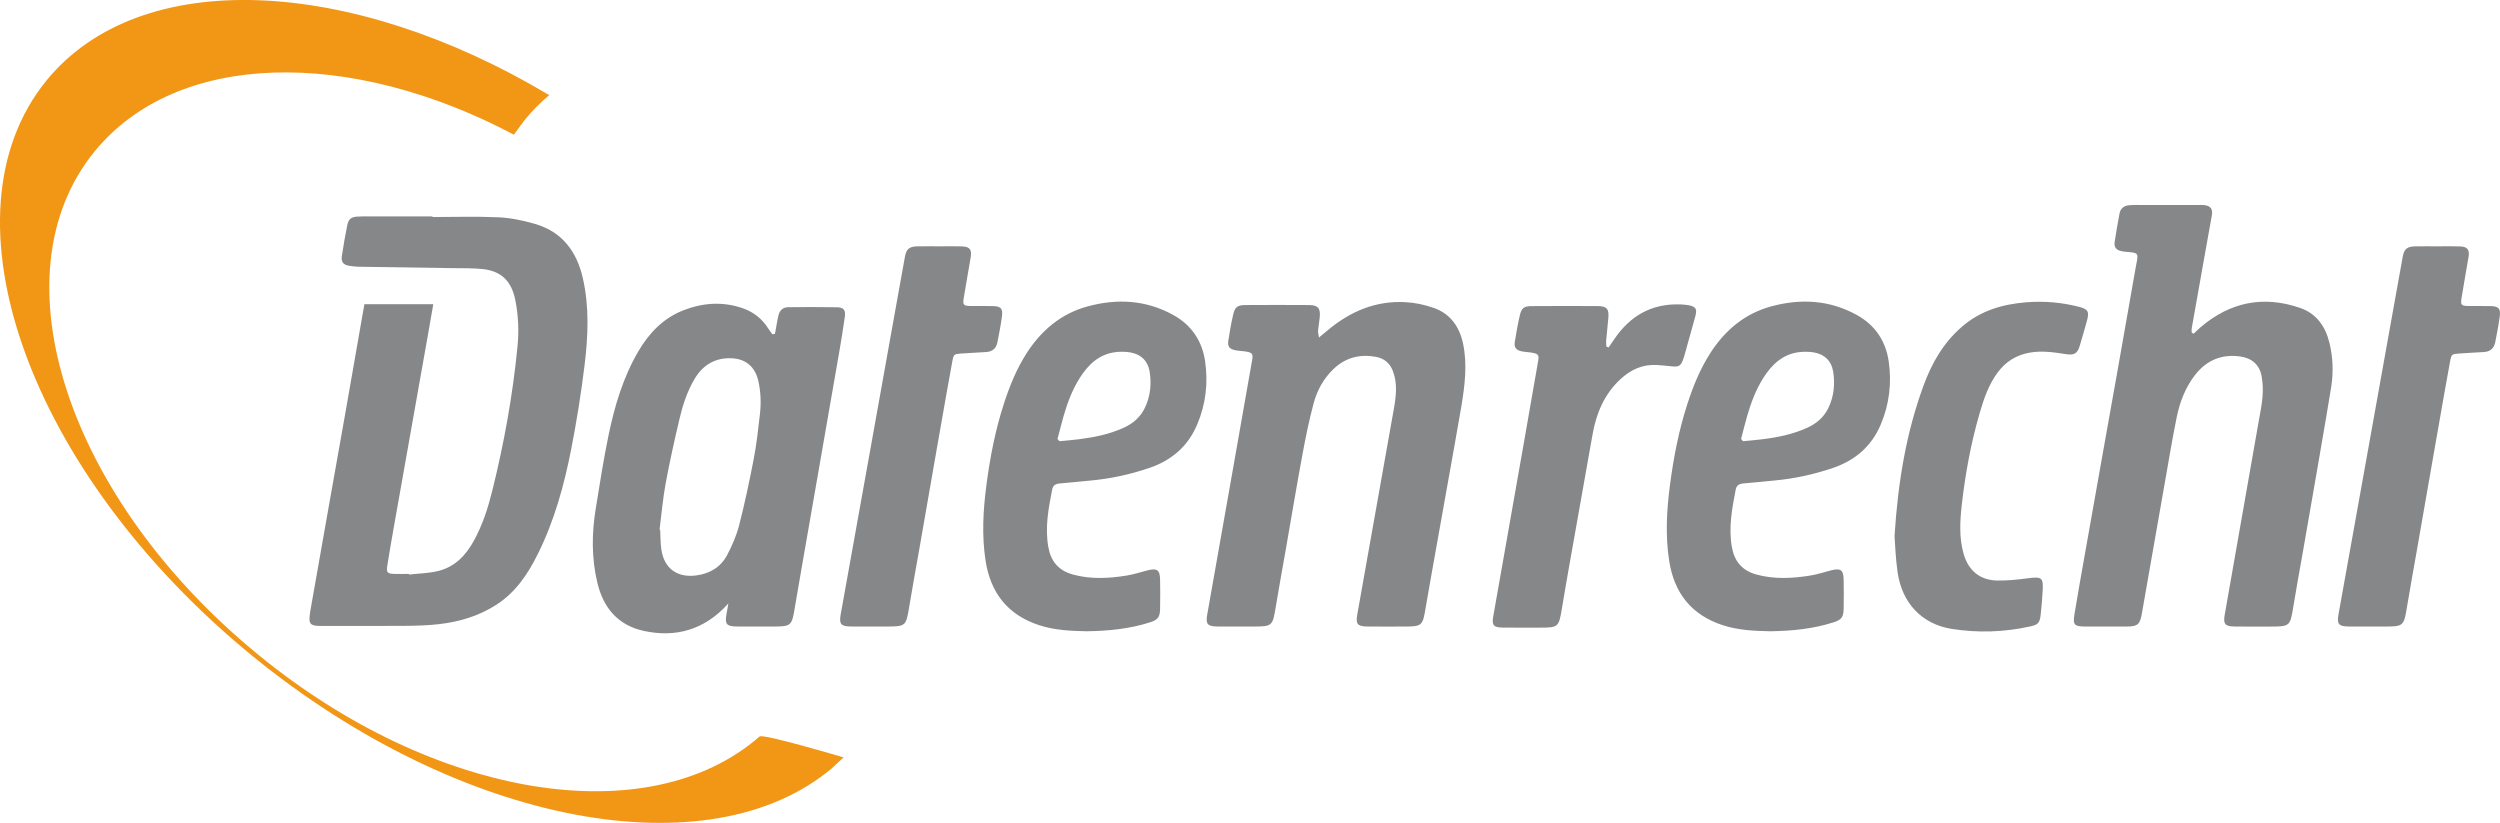
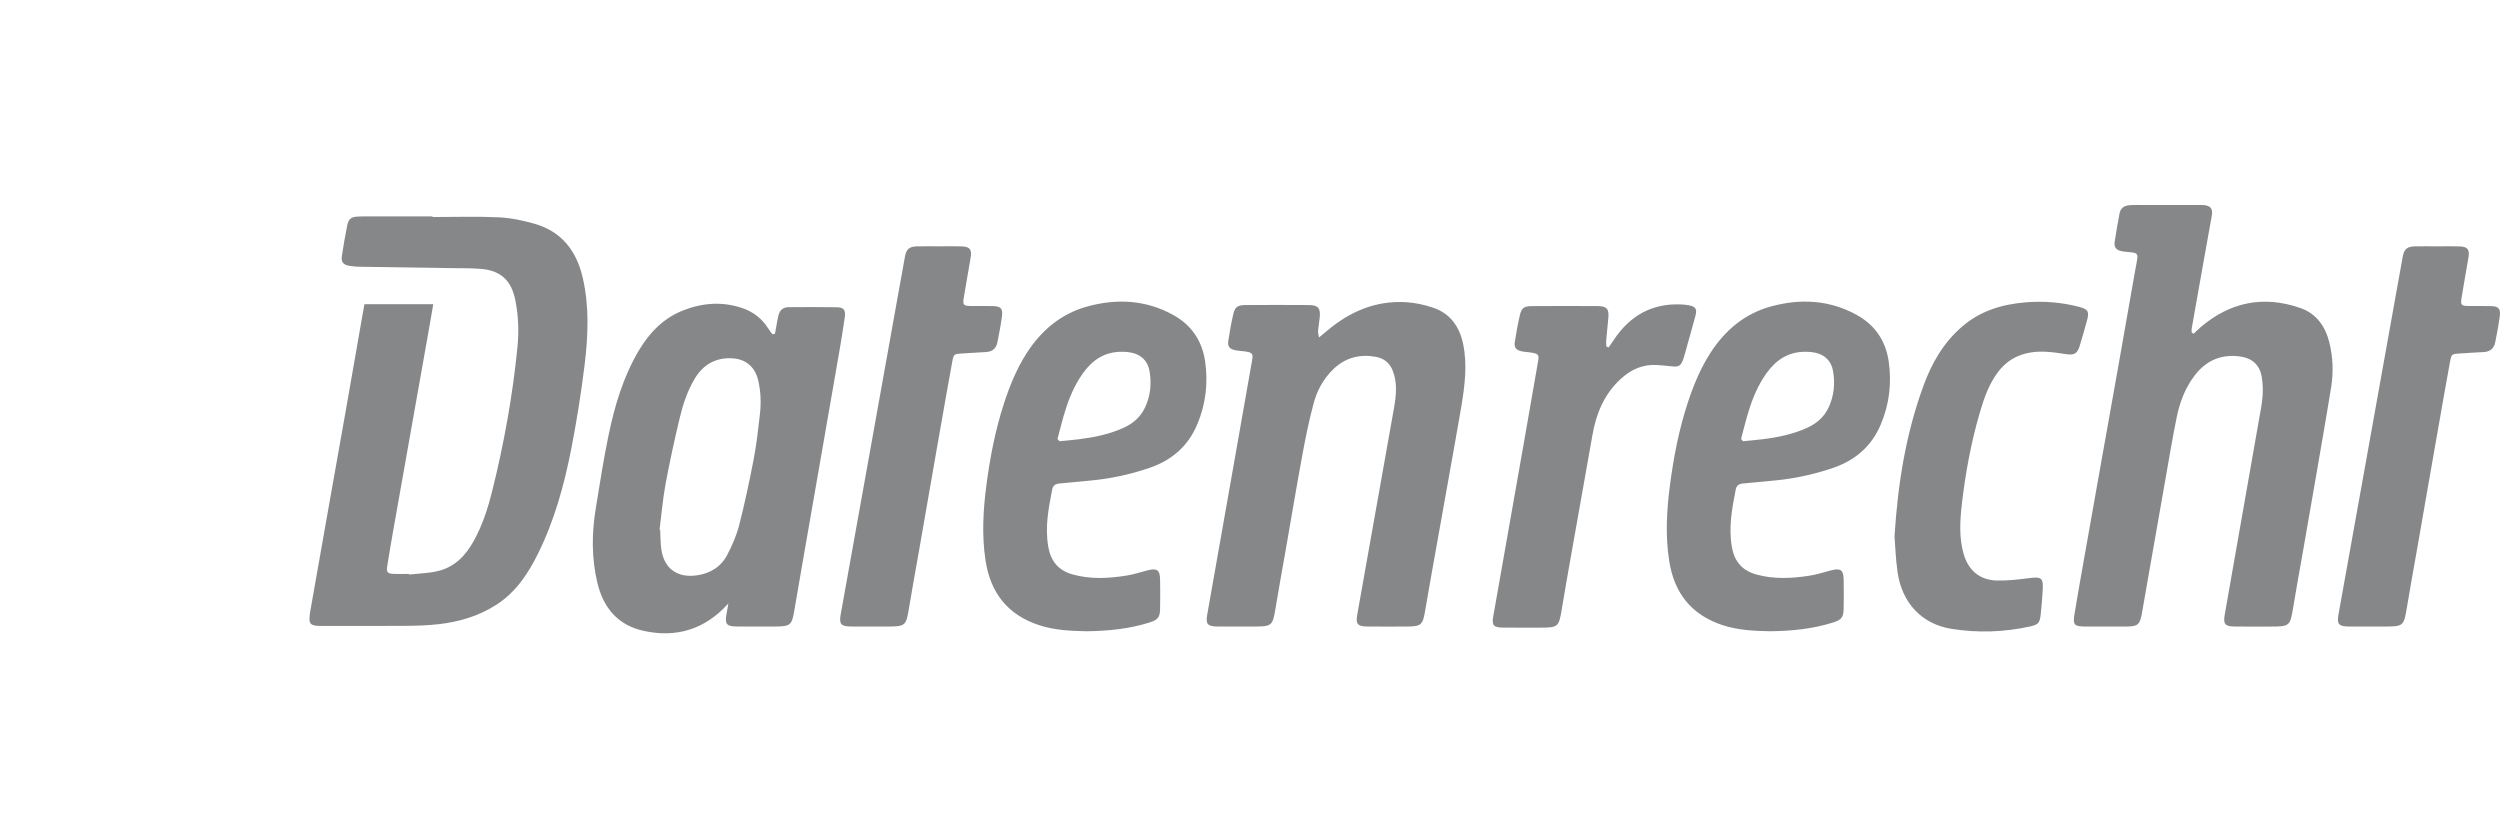
<svg xmlns="http://www.w3.org/2000/svg" version="1.1" id="Ebene_1" x="0px" y="0px" viewBox="0 0 219.09 72.114" style="enable-background:new 0 0 219.09 72.114;" xml:space="preserve">
  <style type="text/css">
	.st0{fill:#868789;}
	.st1{fill:#F29616;}
</style>
  <g>
    <path class="st0" d="M51.229,32.004c0.312-2.548,0.428-5.114-0.158-7.654c-0.54-2.343-1.828-4.05-4.205-4.734   c-1.024-0.293-2.096-0.52-3.153-0.571c-1.935-0.09-3.876-0.025-5.814-0.025v-0.053c-1.651,0-3.302,0-4.95,0   c-0.551,0-1.103-0.014-1.651,0.017c-0.532,0.031-0.759,0.228-0.864,0.748c-0.18,0.897-0.34,1.8-0.475,2.706   c-0.079,0.529,0.132,0.776,0.667,0.861c0.239,0.037,0.481,0.053,0.723,0.076l8.337,0.124c0.858,0.006,1.716-0.003,2.565,0.076   c1.665,0.158,2.574,1.052,2.906,2.709c0.27,1.347,0.329,2.7,0.197,4.067c-0.416,4.278-1.179,8.5-2.216,12.672   c-0.371,1.502-0.847,2.97-1.595,4.34c-0.703,1.291-1.668,2.315-3.131,2.675c-0.83,0.205-1.707,0.217-2.565,0.315   c-0.003-0.02-0.006-0.037-0.008-0.056c-0.444,0-0.892,0.014-1.336-0.003c-0.546-0.022-0.653-0.141-0.568-0.675   c0.166-1.06,0.349-2.118,0.534-3.173c0.509-2.889,1.024-5.775,1.536-8.661c0.503-2.835,1.01-5.668,1.51-8.503   c0.155-0.875,0.307-1.75,0.456-2.624h-6.033c-0.068,0.371-0.135,0.743-0.2,1.114c-0.478,2.731-0.951,5.465-1.432,8.194   c-0.495,2.81-0.999,5.617-1.496,8.424c-0.515,2.911-1.029,5.822-1.541,8.734c-0.056,0.335-0.127,0.669-0.143,1.01   c-0.028,0.501,0.113,0.65,0.622,0.709c0.205,0.02,0.416,0.011,0.627,0.011c2.382,0,4.768,0.014,7.153-0.006   c0.968-0.008,1.938-0.037,2.9-0.143c1.814-0.203,3.538-0.714,5.088-1.716c1.69-1.091,2.754-2.697,3.626-4.453   c1.443-2.906,2.295-6.011,2.917-9.172C50.534,36.926,50.928,34.468,51.229,32.004 M66.593,36.327   c-0.149,1.297-0.29,2.602-0.537,3.882c-0.374,1.952-0.788,3.896-1.28,5.82c-0.231,0.9-0.613,1.78-1.049,2.607   c-0.557,1.058-1.505,1.631-2.706,1.792c-1.671,0.222-2.821-0.608-3.063-2.278c-0.084-0.565-0.07-1.145-0.101-1.721   c-0.02-0.003-0.039-0.006-0.056-0.011c0.172-1.347,0.287-2.706,0.532-4.039c0.352-1.901,0.771-3.789,1.215-5.673   c0.29-1.221,0.678-2.419,1.328-3.508c0.731-1.226,1.814-1.868,3.257-1.8c1.238,0.056,2.042,0.759,2.321,1.966   C66.677,34.341,66.708,35.334,66.593,36.327 M73.54,30.893c0.174-1.032,0.352-2.065,0.495-3.1c0.087-0.624-0.087-0.855-0.698-0.866   c-1.415-0.028-2.83-0.014-4.244-0.006c-0.447,0.003-0.743,0.245-0.861,0.672c-0.076,0.276-0.115,0.56-0.172,0.844   c-0.051,0.27-0.096,0.543-0.143,0.816c-0.076,0.014-0.149,0.028-0.225,0.042c-0.115-0.158-0.242-0.312-0.346-0.478   c-0.548-0.88-1.319-1.488-2.292-1.817c-1.735-0.591-3.465-0.467-5.15,0.188c-1.761,0.684-3.004,1.975-3.944,3.569   c-1.345,2.284-2.09,4.793-2.624,7.358c-0.442,2.126-0.774,4.275-1.122,6.419c-0.36,2.186-0.383,4.377,0.138,6.545   c0.526,2.194,1.8,3.716,4.064,4.211c2.872,0.624,5.339-0.141,7.339-2.321c0.025-0.025,0.051-0.056,0.076-0.082   c-0.059,0.326-0.115,0.655-0.174,0.982c-0.143,0.824,0.031,1.027,0.897,1.035c1.049,0.011,2.098,0.003,3.145,0.003   c1.66,0,1.693-0.048,1.966-1.721C69.934,51.533,72.902,34.634,73.54,30.893 M87.41,29.995c0.146-0.745,0.293-1.491,0.394-2.242   c0.098-0.709-0.084-0.911-0.788-0.931c-0.655-0.017-1.311,0.008-1.966-0.006c-0.616-0.014-0.689-0.096-0.591-0.703   c0.191-1.187,0.408-2.371,0.608-3.558c0.115-0.675-0.079-0.937-0.757-0.962c-0.655-0.023-1.311-0.006-1.966-0.006   c-0.655,0-1.311-0.011-1.963,0.003c-0.692,0.014-0.954,0.239-1.074,0.894c-0.214,1.156-0.425,2.315-0.627,3.477   c-0.698,3.994-4.244,23.577-5.01,27.908c-0.143,0.824,0.031,1.027,0.897,1.035c1.049,0.011,2.098,0.003,3.145,0.003   c1.66,0,1.693-0.048,1.966-1.721c0.27-1.654,0.577-3.299,0.866-4.95c0.428-2.456,2.607-14.998,2.917-16.59   c0.115-0.605,0.158-0.619,0.776-0.664c0.731-0.051,1.463-0.087,2.194-0.132C86.977,30.817,87.309,30.519,87.41,29.995    M100.329,35.748c-0.394,0.813-1.038,1.37-1.851,1.738c-1.255,0.571-2.585,0.841-3.941,1.01c-0.563,0.07-1.125,0.115-1.69,0.172   c-0.056-0.065-0.113-0.132-0.172-0.2c0.18-0.672,0.346-1.347,0.537-2.017c0.335-1.159,0.759-2.287,1.404-3.313   c0.765-1.221,1.761-2.155,3.283-2.292c0.388-0.037,0.788-0.023,1.17,0.042c0.917,0.155,1.525,0.74,1.674,1.643   C100.925,33.635,100.824,34.724,100.329,35.748 M104.914,37.207c0.757-1.778,0.973-3.643,0.698-5.541   c-0.259-1.783-1.187-3.173-2.785-4.059c-2.402-1.33-4.953-1.46-7.541-0.748c-2.295,0.63-4.022,2.09-5.302,4.073   c-0.886,1.373-1.496,2.875-2,4.425c-0.757,2.323-1.218,4.714-1.536,7.13c-0.29,2.208-0.419,4.427-0.076,6.655   c0.436,2.824,1.946,4.745,4.689,5.645c1.39,0.456,2.83,0.506,4.16,0.534c1.958-0.025,3.775-0.214,5.541-0.776   c0.703-0.225,0.889-0.444,0.903-1.184c0.017-0.864,0.017-1.727,0-2.591c-0.02-0.83-0.278-0.999-1.105-0.785   c-0.608,0.158-1.209,0.354-1.828,0.456c-1.586,0.253-3.176,0.34-4.751-0.104c-1.215-0.346-1.887-1.15-2.107-2.377   c-0.309-1.719,0.006-3.387,0.335-5.06c0.073-0.377,0.312-0.501,0.667-0.532c0.914-0.076,1.825-0.174,2.74-0.259   c1.73-0.16,3.415-0.529,5.06-1.083C102.641,40.369,104.098,39.14,104.914,37.207 M128.069,35.599   c0.298-1.811,0.534-3.628,0.152-5.462c-0.318-1.519-1.125-2.661-2.622-3.17c-0.759-0.259-1.572-0.436-2.371-0.484   c-2.65-0.16-4.92,0.807-6.917,2.498c-0.208,0.174-0.419,0.346-0.723,0.596c-0.042-0.298-0.09-0.444-0.079-0.585   c0.037-0.391,0.107-0.779,0.146-1.17c0.082-0.804-0.141-1.083-0.928-1.089c-1.862-0.014-3.721-0.011-5.583,0   c-0.684,0.003-0.914,0.166-1.066,0.807c-0.177,0.762-0.318,1.539-0.433,2.315c-0.079,0.534,0.113,0.751,0.675,0.849   c0.309,0.056,0.627,0.059,0.937,0.115c0.478,0.087,0.568,0.219,0.481,0.703c-0.537,3.066-1.077,6.135-1.62,9.203   c-0.774,4.38-1.553,8.762-2.323,13.144c-0.146,0.824,0.028,1.027,0.897,1.035c1.046,0.011,2.096,0.003,3.145,0.003   c1.657,0,1.693-0.045,1.966-1.721c0.267-1.654,0.577-3.299,0.864-4.95c0.492-2.81,0.959-5.626,1.48-8.433   c0.273-1.488,0.579-2.979,0.97-4.441c0.304-1.148,0.872-2.188,1.75-3.027c1.046-0.999,2.298-1.319,3.702-1.066   c0.717,0.129,1.229,0.537,1.496,1.24c0.399,1.046,0.293,2.112,0.113,3.176c-0.262,1.522-2.47,13.853-3.235,18.185   c-0.143,0.824,0.031,1.027,0.897,1.035c1.049,0.011,2.096,0.003,3.145,0.003c1.66,0,1.693-0.045,1.966-1.721   C125.219,51.533,127.689,37.897,128.069,35.599 M147.893,30.156c0.231-0.833,0.47-1.66,0.692-2.495   c0.155-0.593,0.008-0.804-0.616-0.914c-0.231-0.039-0.467-0.062-0.703-0.07c-2.532-0.093-4.433,1.01-5.82,3.08   c-0.155,0.231-0.312,0.458-0.47,0.689c-0.065-0.023-0.129-0.048-0.197-0.07c-0.008-0.172-0.037-0.343-0.022-0.512   c0.056-0.678,0.138-1.353,0.194-2.031c0.065-0.759-0.149-1.004-0.923-1.01c-1.938-0.011-3.879-0.011-5.817,0.003   c-0.639,0.003-0.869,0.166-1.01,0.768c-0.186,0.788-0.329,1.589-0.453,2.388c-0.073,0.481,0.129,0.714,0.636,0.813   c0.309,0.059,0.627,0.065,0.934,0.124c0.489,0.093,0.565,0.211,0.481,0.698c-0.416,2.396-0.833,4.796-1.254,7.189   c-0.894,5.077-1.792,10.151-2.686,15.226c-0.132,0.745,0.028,0.956,0.796,0.965c1.125,0.017,2.253,0.006,3.378,0.006   c1.505,0,1.581-0.076,1.831-1.598c0.256-1.55,0.529-3.097,0.802-4.641c0.627-3.555,1.269-7.108,1.893-10.663   c0.329-1.879,1.032-3.564,2.461-4.883c0.906-0.835,1.949-1.311,3.204-1.229c0.391,0.028,0.785,0.059,1.173,0.104   c0.748,0.09,0.911,0,1.153-0.729C147.682,30.966,147.781,30.558,147.893,30.156 M160.233,35.748   c-0.391,0.813-1.038,1.37-1.851,1.738c-1.255,0.571-2.585,0.844-3.941,1.01c-0.563,0.07-1.125,0.115-1.688,0.172   c-0.059-0.065-0.115-0.132-0.172-0.197c0.177-0.675,0.343-1.35,0.534-2.02c0.335-1.159,0.759-2.287,1.404-3.313   c0.768-1.221,1.761-2.155,3.285-2.292c0.385-0.037,0.788-0.023,1.17,0.042c0.914,0.155,1.522,0.74,1.671,1.643   C160.829,33.635,160.728,34.724,160.233,35.748 M164.82,37.207c0.754-1.778,0.973-3.643,0.698-5.541   c-0.262-1.783-1.187-3.173-2.787-4.059c-2.402-1.33-4.953-1.46-7.541-0.748c-2.295,0.63-4.022,2.09-5.299,4.073   c-0.886,1.373-1.496,2.875-2.003,4.425c-0.757,2.323-1.218,4.714-1.536,7.13c-0.29,2.208-0.419,4.427-0.073,6.655   c0.436,2.824,1.944,4.745,4.686,5.645c1.39,0.456,2.832,0.506,4.16,0.534c1.958-0.025,3.775-0.214,5.541-0.776   c0.703-0.225,0.889-0.444,0.903-1.184c0.017-0.864,0.02-1.727,0-2.591c-0.02-0.83-0.278-0.999-1.103-0.785   c-0.608,0.158-1.212,0.354-1.828,0.456c-1.586,0.253-3.176,0.34-4.754-0.104c-1.215-0.346-1.887-1.15-2.107-2.377   c-0.307-1.716,0.008-3.387,0.335-5.06c0.073-0.377,0.312-0.501,0.667-0.532c0.914-0.076,1.826-0.174,2.74-0.259   c1.73-0.158,3.415-0.529,5.06-1.08C162.545,40.369,164.002,39.14,164.82,37.207 M182.887,28.125   c0.225-0.804,0.121-1.029-0.703-1.24c-1.508-0.388-3.043-0.515-4.596-0.394c-2.081,0.163-4.003,0.723-5.631,2.124   c-1.643,1.412-2.669,3.209-3.395,5.198c-1.494,4.087-2.222,8.331-2.534,13.167c0.056,0.726,0.093,1.961,0.27,3.173   c0.388,2.706,2.141,4.551,4.745,4.962c2.295,0.36,4.596,0.287,6.872-0.217c0.692-0.155,0.83-0.293,0.917-0.984   c0.084-0.7,0.132-1.406,0.177-2.112c0.076-1.187-0.076-1.285-1.291-1.125c-0.906,0.118-1.826,0.219-2.734,0.197   c-1.496-0.042-2.484-0.892-2.897-2.323c-0.416-1.443-0.323-2.914-0.158-4.368c0.309-2.706,0.802-5.381,1.567-8   c0.366-1.255,0.79-2.498,1.589-3.564c0.706-0.942,1.634-1.513,2.804-1.719c1.083-0.188,2.141-0.022,3.204,0.141   c0.686,0.104,0.962-0.062,1.164-0.729C182.479,29.588,182.684,28.856,182.887,28.125 M204.306,33.857   c0.194-1.277,0.143-2.56-0.166-3.823c-0.352-1.44-1.145-2.56-2.568-3.049c-3.215-1.111-6.135-0.515-8.722,1.693   c-0.211,0.18-0.402,0.377-0.605,0.568c-0.059-0.034-0.115-0.065-0.174-0.098c0-0.127-0.02-0.256,0.003-0.38   c0.346-1.958,0.695-3.915,1.044-5.876c0.242-1.339,0.487-2.678,0.72-4.019c0.098-0.571-0.113-0.835-0.684-0.9   c-0.18-0.02-0.366-0.008-0.548-0.008c-1.572,0-3.145,0-4.72,0c-0.419,0-0.838-0.014-1.257,0.017   c-0.458,0.034-0.799,0.253-0.886,0.743c-0.149,0.824-0.304,1.645-0.422,2.475c-0.065,0.453,0.121,0.698,0.56,0.802   c0.278,0.068,0.571,0.068,0.858,0.104c0.568,0.073,0.633,0.155,0.543,0.698c-0.059,0.363-0.132,0.723-0.197,1.083   c-0.475,2.706-0.951,5.415-1.429,8.12c-0.503,2.835-1.01,5.668-1.516,8.503c-0.495,2.782-0.99,5.566-1.482,8.348   c-0.29,1.651-0.588,3.299-0.858,4.953c-0.158,0.954-0.023,1.091,0.97,1.097c1.179,0.003,2.36,0.003,3.538,0   c1.063-0.006,1.232-0.163,1.415-1.246c0.169-1.007,0.352-2.011,0.529-3.018c0.487-2.785,0.973-5.569,1.465-8.351   c0.338-1.907,0.65-3.82,1.038-5.718c0.273-1.342,0.757-2.616,1.612-3.716c1.001-1.288,2.312-1.837,3.935-1.623   c1.058,0.141,1.735,0.743,1.907,1.792c0.093,0.563,0.118,1.15,0.07,1.719c-0.056,0.729-0.208,1.449-0.335,2.169   c-0.405,2.309-2.391,13.614-2.979,16.955c-0.146,0.824,0.028,1.027,0.897,1.035c1.046,0.011,2.096,0.003,3.145,0.003   c1.66,0,1.693-0.045,1.966-1.721c0.267-1.654,0.577-3.299,0.864-4.95C202.093,46.771,204.002,35.849,204.306,33.857    M219.065,27.754c0.096-0.709-0.087-0.911-0.788-0.931c-0.655-0.017-1.311,0.008-1.966-0.006c-0.619-0.014-0.689-0.096-0.591-0.703   c0.191-1.187,0.405-2.371,0.608-3.558c0.115-0.675-0.079-0.937-0.759-0.962c-0.653-0.023-1.308-0.006-1.963-0.006   c-0.655,0-1.311-0.011-1.966,0.003c-0.689,0.014-0.954,0.239-1.072,0.894c-0.214,1.156-0.425,2.315-0.627,3.477   c-0.7,3.991-4.244,23.577-5.01,27.908c-0.146,0.824,0.031,1.027,0.897,1.035c1.049,0.011,2.096,0.003,3.145,0.003   c1.66,0,1.693-0.045,1.966-1.721c0.27-1.654,0.577-3.299,0.864-4.95c0.43-2.456,2.61-14.998,2.917-16.59   c0.115-0.605,0.16-0.622,0.776-0.664c0.731-0.053,1.465-0.087,2.197-0.132c0.543-0.034,0.875-0.332,0.979-0.855   C218.817,29.25,218.964,28.505,219.065,27.754" />
-     <path class="st1" d="M22.661,57.398C5.998,43.799-0.601,24.188,8.285,13.277c7.263-8.883,22.412-9.068,36.752-1.474l0.886-1.215   c0.661-0.821,1.401-1.575,2.211-2.25C30.737-2.055,12.302-3.014,4.08,7.047c-9.659,11.839-1.584,34.395,18.03,50.43   c18.247,14.894,40.068,18.874,50.796,9.848c0.751-0.695,1.021-0.951,1.021-0.951s-7.057-2.098-7.361-1.831   c-9.693,8.466-28.429,5.519-43.941-7.17L22.661,57.398z" />
  </g>
</svg>